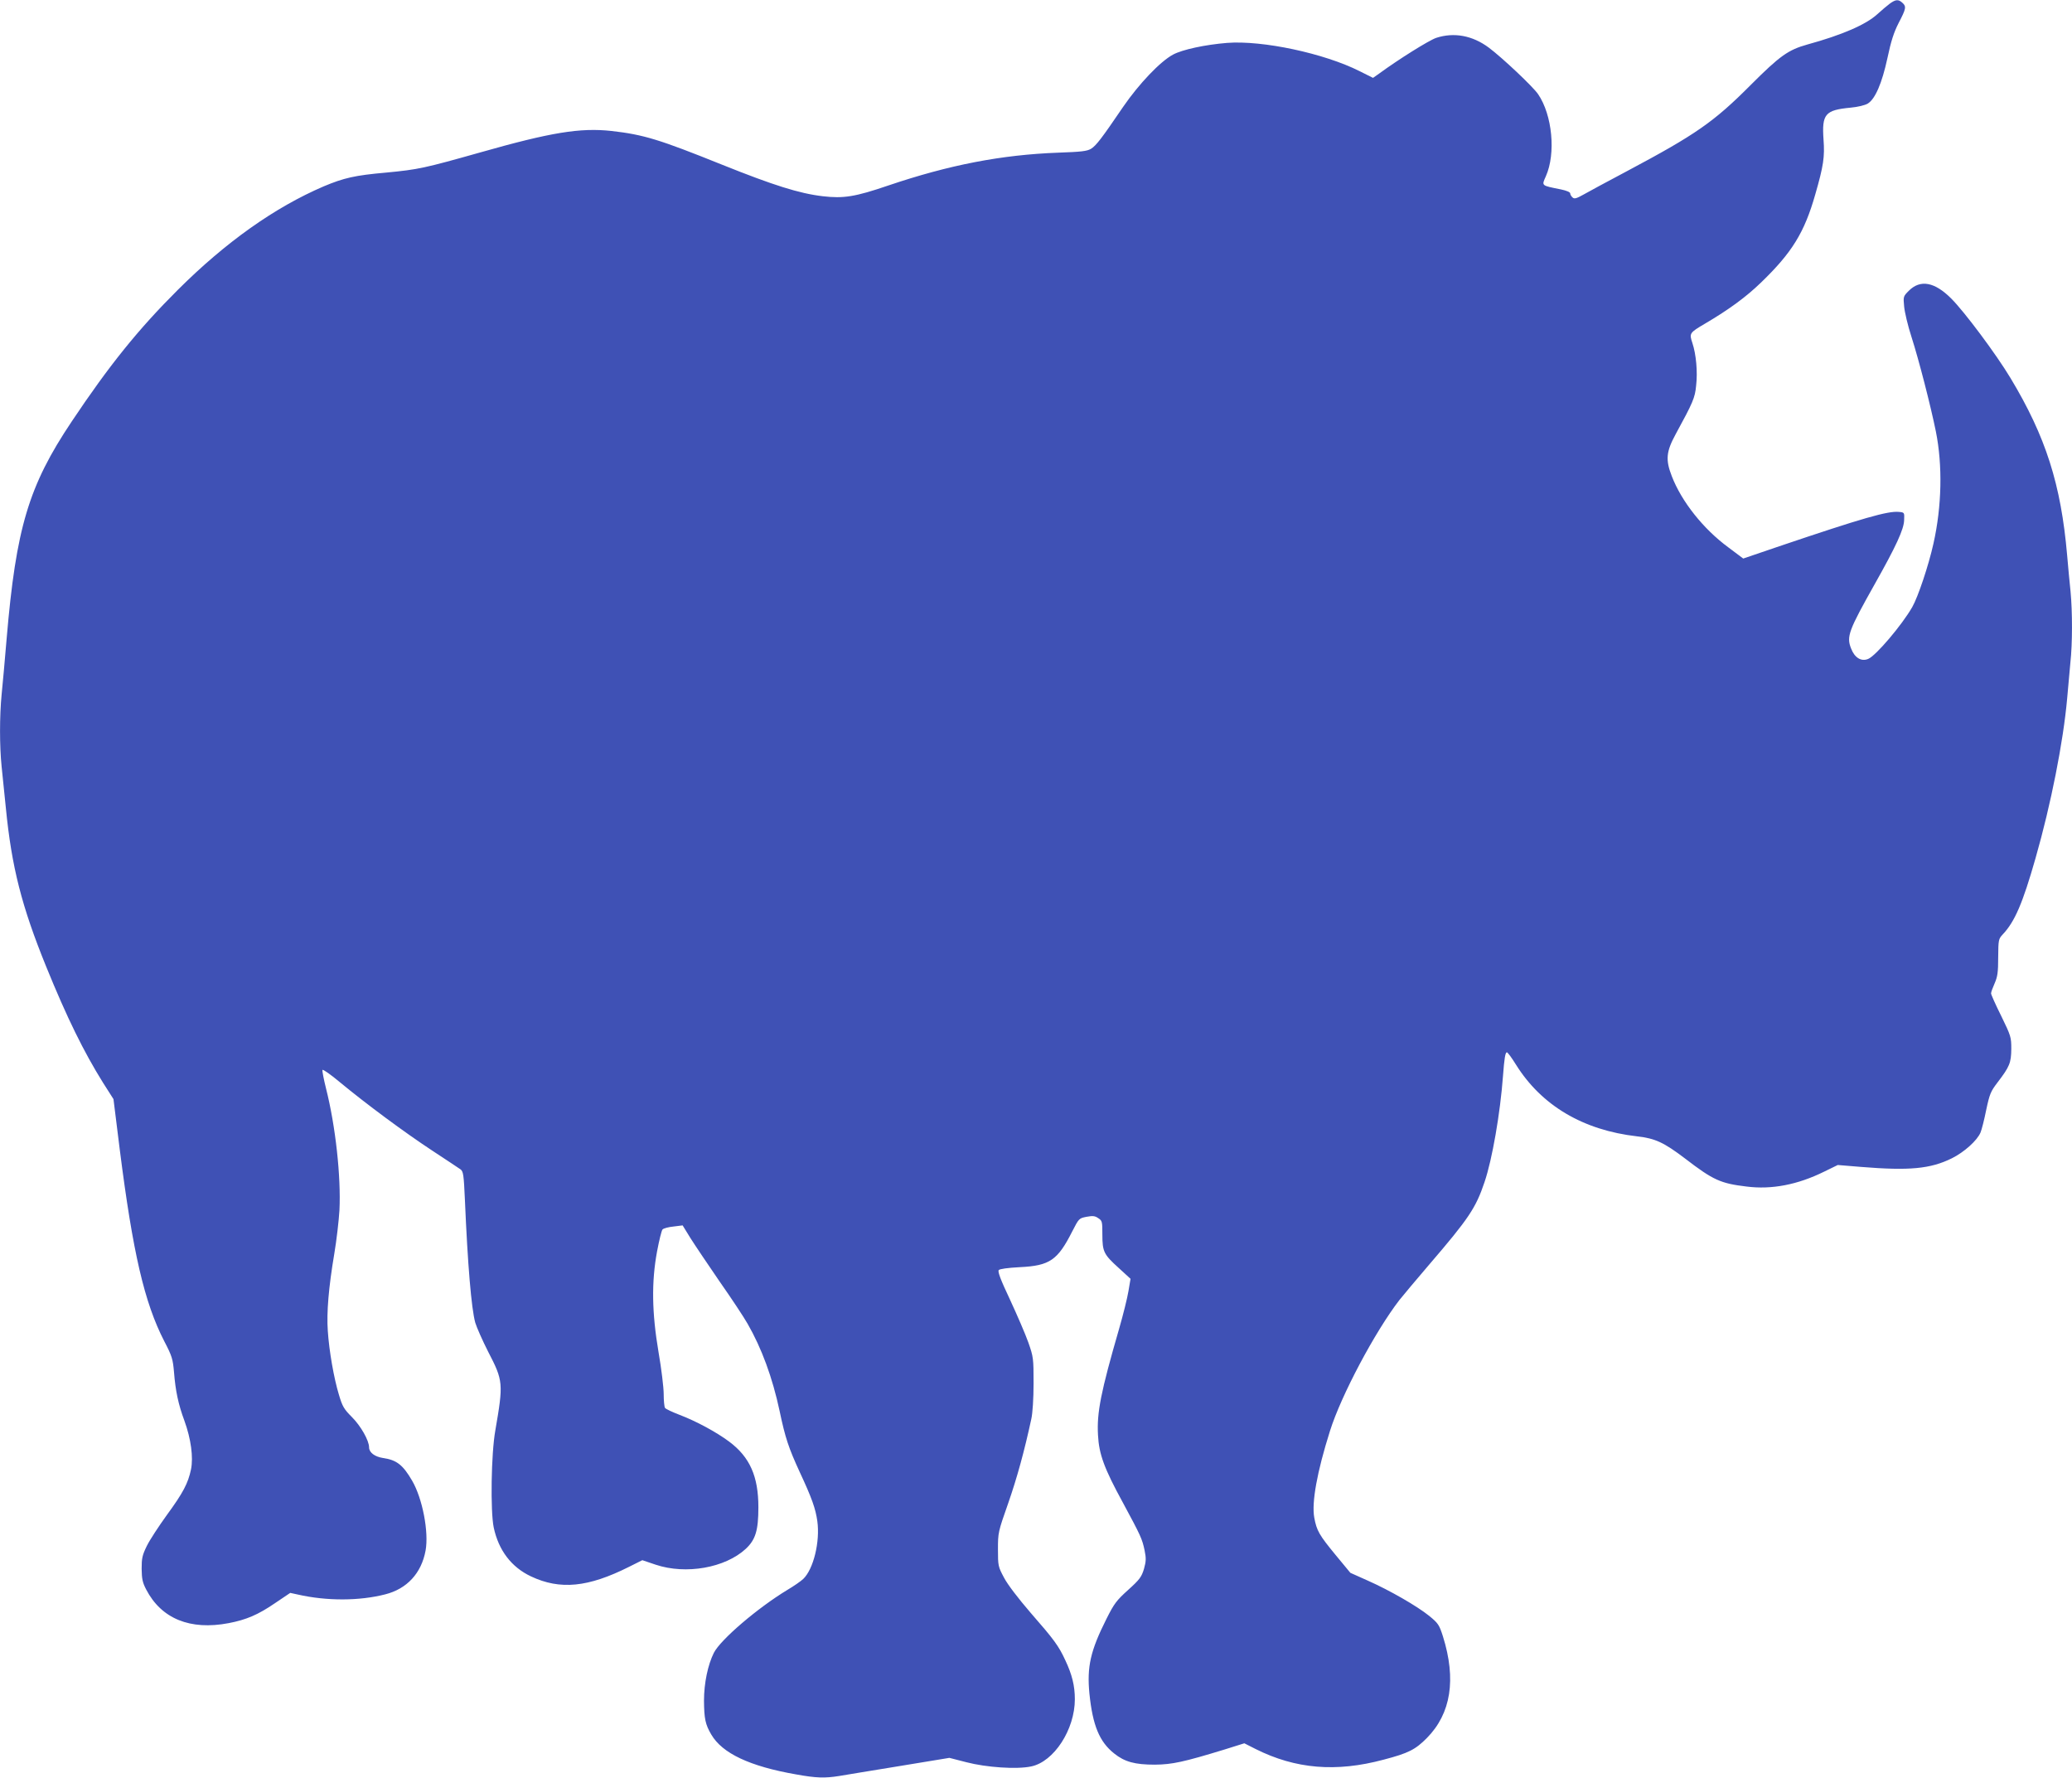
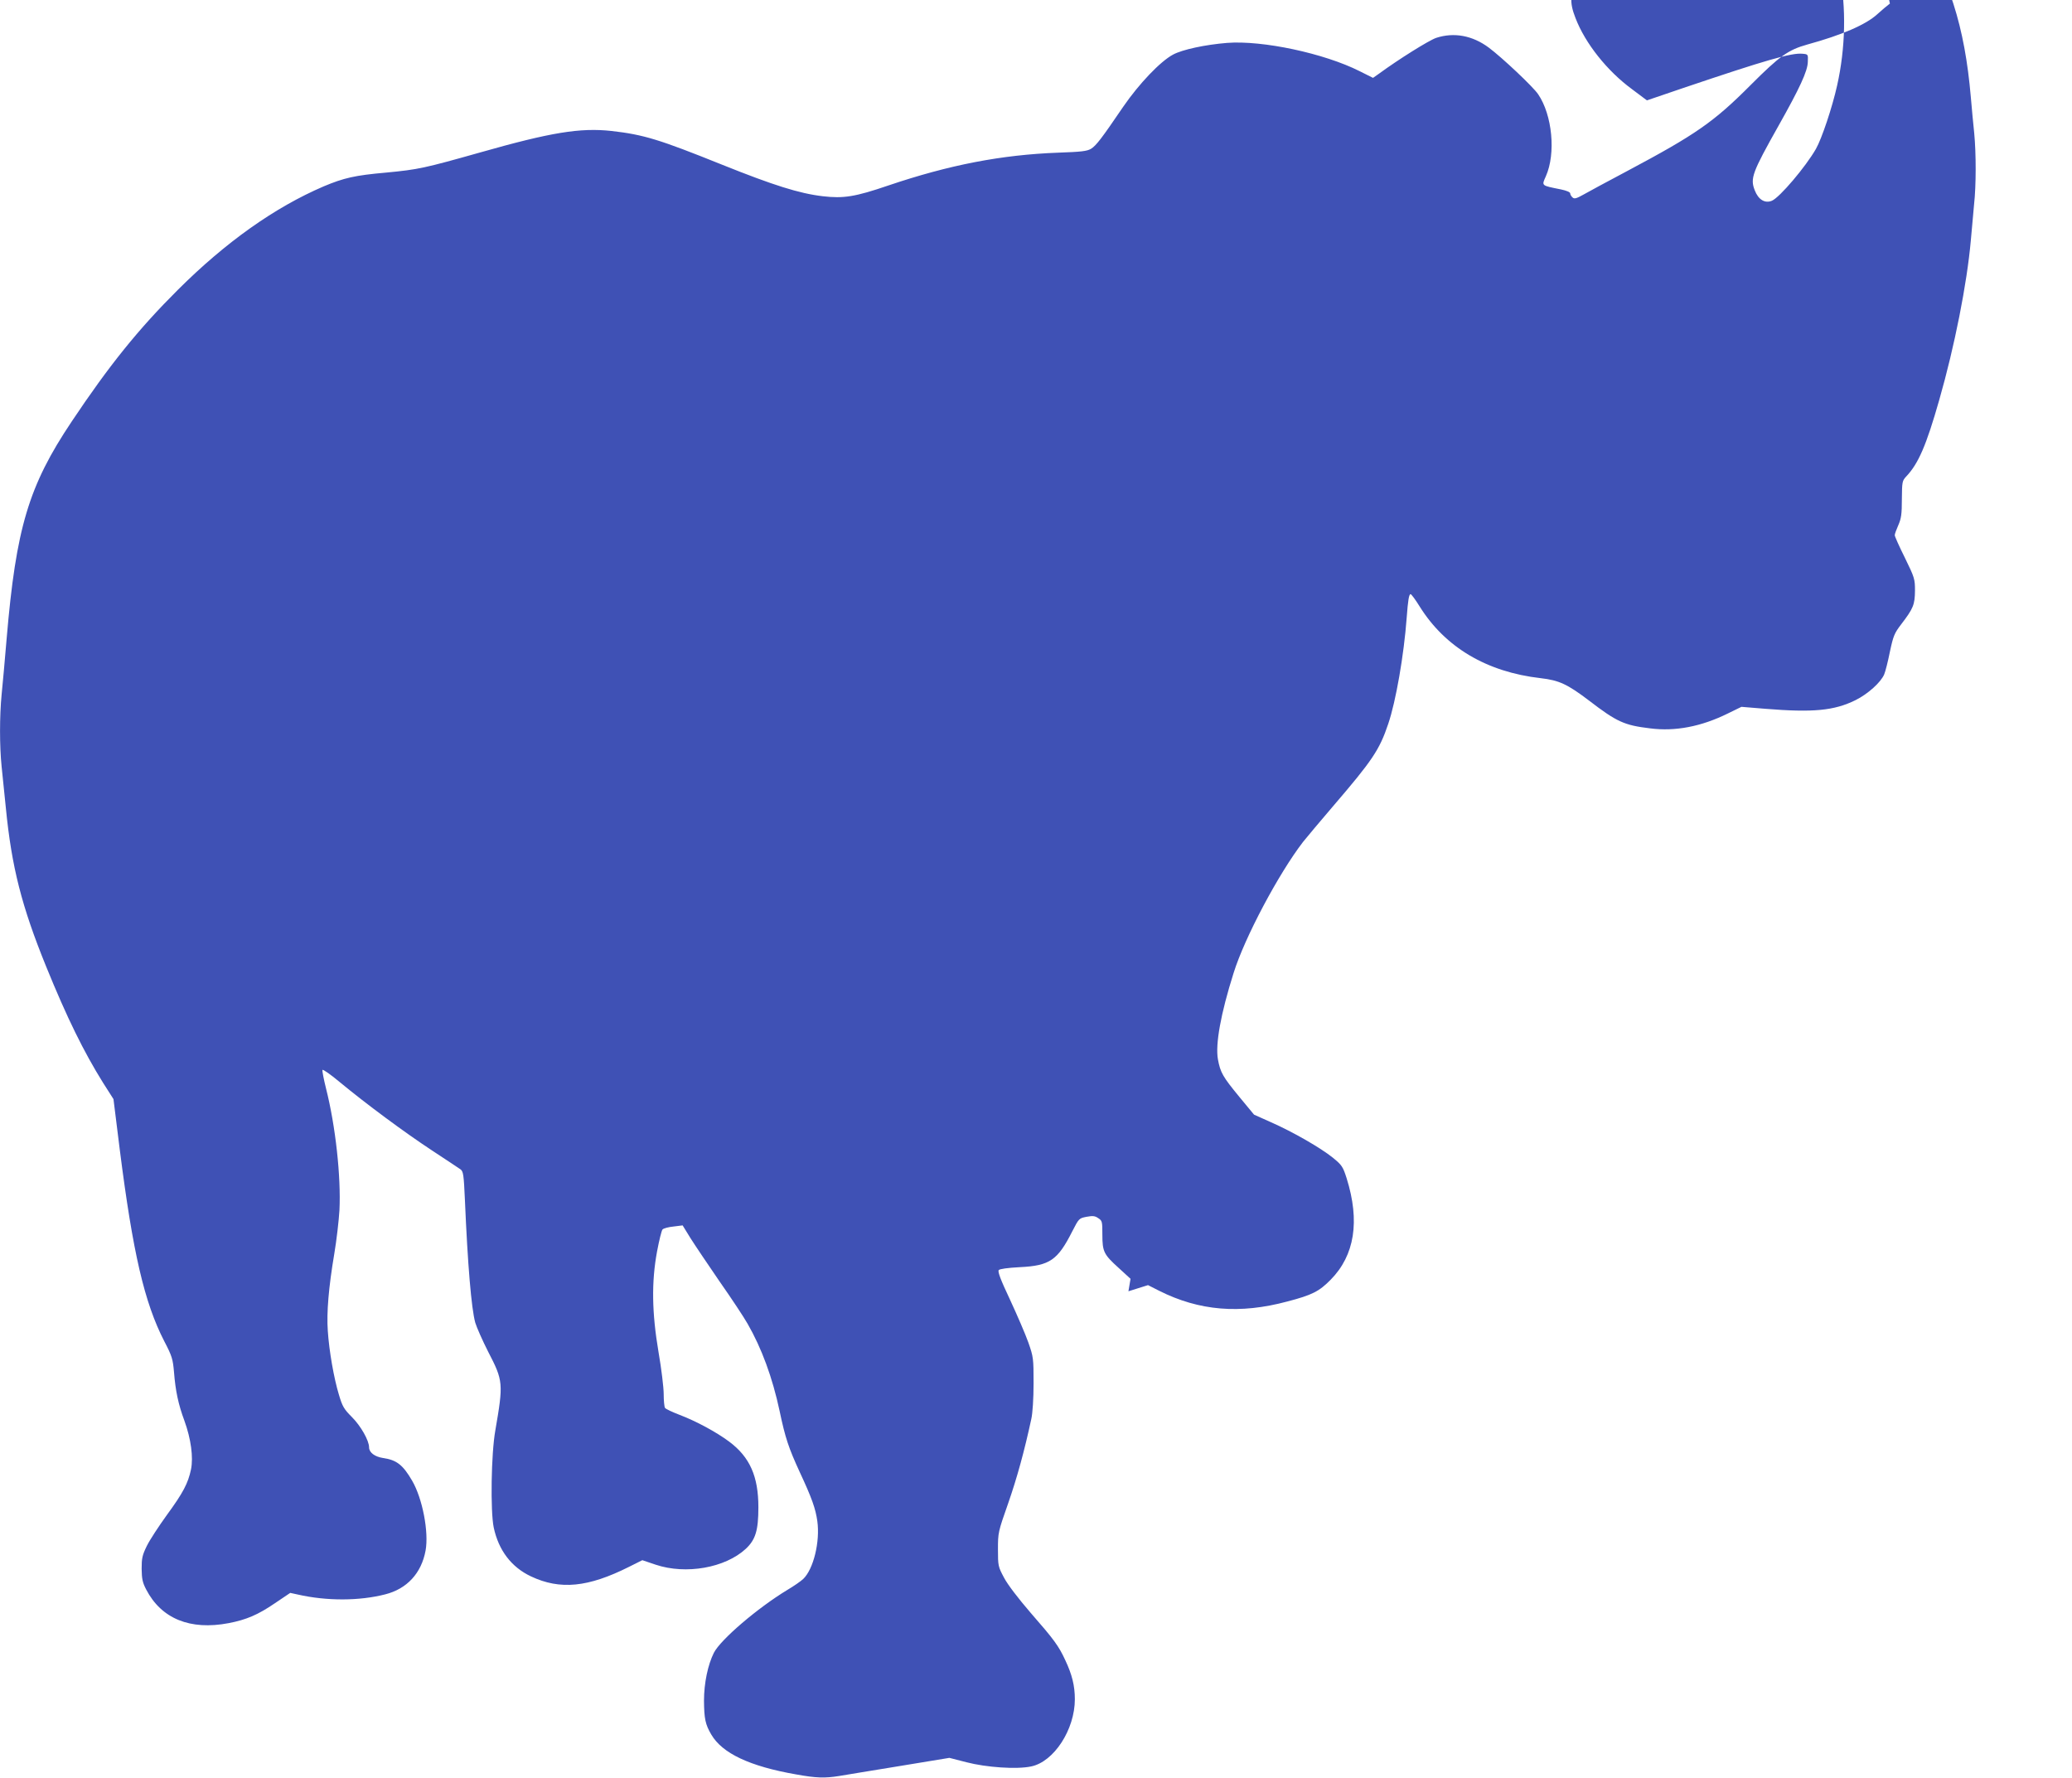
<svg xmlns="http://www.w3.org/2000/svg" version="1.0" width="1280pt" height="1098pt" viewBox="0 0 1280 1098" preserveAspectRatio="xMidYMid meet">
  <g transform="translate(0,1098) scale(0.1,-0.1)" fill="#3f51b5" stroke="none">
-     <path d="M11675 10958 c-16 -12 -52 -42 -78 -66 -70 -64 -217 -128 -432 -187 -118 -33 -169 -69 -350 -250 -227 -228 -339 -306 -762 -531 -120 -64 -242 -129 -271 -146 -43 -24 -56 -28 -67 -18 -8 7 -15 18 -15 26 0 7 -23 17 -57 24 -124 25 -120 21 -93 82 62 140 40 377 -48 506 -32 47 -222 226 -305 288 -101 75 -215 96 -325 60 -46 -16 -233 -133 -353 -221 l-37 -26 -82 41 c-220 111 -601 192 -820 175 -135 -11 -275 -41 -333 -72 -79 -42 -211 -181 -308 -322 -134 -197 -167 -240 -199 -260 -25 -15 -61 -19 -203 -24 -349 -13 -672 -75 -1050 -203 -205 -70 -276 -81 -405 -66 -144 17 -303 67 -622 195 -388 156 -482 185 -682 208 -194 21 -373 -8 -813 -133 -344 -97 -380 -105 -579 -124 -194 -17 -262 -33 -386 -85 -303 -130 -605 -344 -901 -639 -244 -243 -424 -466 -657 -815 -265 -396 -343 -656 -401 -1340 -11 -132 -25 -287 -31 -345 -13 -135 -13 -318 0 -445 6 -55 17 -169 26 -254 36 -368 98 -609 249 -981 129 -317 232 -526 351 -717 l65 -102 39 -313 c81 -638 152 -944 275 -1183 48 -92 53 -110 60 -191 9 -115 27 -200 64 -299 41 -113 56 -226 41 -301 -18 -86 -49 -145 -150 -283 -49 -68 -105 -153 -123 -190 -28 -57 -32 -76 -32 -141 1 -62 5 -84 28 -128 94 -181 272 -253 509 -208 110 21 182 52 286 123 l95 64 46 -10 c179 -41 382 -40 541 1 134 34 223 130 249 270 21 115 -19 322 -83 432 -57 98 -96 128 -179 140 -52 8 -87 34 -87 66 0 42 -51 132 -106 187 -49 49 -59 66 -80 137 -31 101 -61 272 -69 396 -8 112 5 267 40 475 14 83 28 204 32 270 10 206 -24 520 -83 752 -14 56 -24 108 -22 114 2 6 51 -28 108 -76 161 -133 398 -309 570 -422 85 -56 164 -108 175 -116 17 -13 20 -32 27 -188 17 -399 40 -673 64 -759 9 -30 45 -111 80 -180 93 -179 94 -195 44 -485 -26 -145 -31 -499 -10 -600 30 -141 109 -245 230 -302 180 -85 353 -68 606 59 l82 41 83 -28 c186 -62 428 -20 556 98 60 56 78 113 78 257 0 191 -53 310 -180 405 -79 59 -203 126 -305 165 -47 18 -88 37 -92 44 -4 6 -8 44 -8 85 0 40 -14 157 -32 260 -41 243 -44 432 -9 621 13 69 28 130 34 136 7 7 37 15 68 18 l56 7 48 -78 c27 -43 108 -163 180 -268 73 -104 151 -222 173 -261 87 -151 154 -333 198 -539 35 -166 55 -227 125 -379 75 -161 97 -224 108 -301 18 -128 -24 -298 -87 -358 -15 -14 -58 -44 -97 -67 -185 -112 -413 -307 -455 -389 -37 -74 -61 -187 -61 -296 1 -111 8 -146 45 -209 68 -116 237 -196 523 -246 126 -23 179 -24 267 -10 33 6 201 33 371 61 l310 51 105 -27 c123 -32 311 -45 400 -26 141 29 270 228 270 415 0 83 -17 152 -59 241 -41 89 -70 128 -215 294 -75 87 -141 173 -163 215 -37 69 -38 74 -38 176 0 103 1 108 63 284 55 158 100 322 143 521 8 35 14 126 14 220 0 155 -1 163 -32 252 -18 51 -69 169 -113 264 -58 123 -78 175 -70 184 6 7 54 14 131 18 184 9 233 43 323 221 41 80 42 81 88 90 38 7 52 6 72 -8 25 -16 26 -21 26 -102 0 -106 9 -123 102 -207 l72 -66 -13 -77 c-7 -42 -33 -147 -58 -233 -112 -387 -138 -516 -130 -655 6 -118 38 -206 154 -418 110 -204 119 -223 134 -295 10 -49 9 -67 -4 -114 -15 -49 -26 -65 -97 -129 -72 -65 -87 -84 -135 -180 -99 -197 -121 -296 -105 -461 20 -197 62 -298 153 -370 65 -52 128 -69 251 -69 107 1 177 16 432 94 l121 38 69 -35 c247 -124 498 -145 792 -66 153 40 196 62 267 134 149 151 182 362 99 627 -23 72 -29 81 -85 127 -76 61 -244 158 -382 219 l-105 47 -91 110 c-102 124 -117 150 -132 231 -17 93 17 282 97 535 69 220 278 613 429 809 24 30 107 129 185 220 243 283 287 348 341 509 47 138 97 425 114 656 8 107 14 145 24 145 5 0 30 -34 56 -76 158 -253 415 -405 748 -443 113 -13 165 -37 298 -138 172 -132 218 -153 378 -172 155 -20 316 11 480 92 l84 41 146 -12 c296 -24 426 -12 558 53 77 38 158 111 178 160 7 16 23 79 35 139 21 99 28 115 70 170 75 98 84 121 85 207 0 72 -2 80 -62 203 -35 70 -63 133 -63 140 0 8 10 35 22 62 18 41 22 68 22 161 1 107 2 113 27 140 75 79 124 192 204 473 95 332 171 717 195 985 6 72 15 171 20 222 13 117 13 314 1 440 -6 54 -15 154 -21 223 -38 438 -132 733 -350 1095 -89 148 -284 409 -366 491 -103 103 -191 119 -262 48 -34 -34 -35 -36 -29 -97 3 -34 23 -120 46 -190 45 -140 118 -424 150 -582 42 -209 37 -462 -15 -693 -30 -135 -95 -329 -131 -392 -63 -110 -224 -300 -272 -320 -43 -18 -84 7 -106 65 -29 74 -15 110 148 400 129 229 179 336 180 393 2 46 2 47 -32 50 -68 7 -224 -38 -739 -212 l-223 -76 -92 69 c-154 113 -289 283 -349 439 -40 102 -35 152 23 259 108 198 120 226 127 301 10 85 0 194 -23 263 -20 60 -19 63 78 120 148 87 254 165 345 253 193 186 269 310 336 545 51 177 59 232 51 339 -11 158 10 182 167 197 45 4 89 15 106 25 46 28 88 125 122 282 22 104 39 157 69 216 46 88 49 102 23 125 -24 22 -41 21 -77 -5z" />
+     <path d="M11675 10958 c-16 -12 -52 -42 -78 -66 -70 -64 -217 -128 -432 -187 -118 -33 -169 -69 -350 -250 -227 -228 -339 -306 -762 -531 -120 -64 -242 -129 -271 -146 -43 -24 -56 -28 -67 -18 -8 7 -15 18 -15 26 0 7 -23 17 -57 24 -124 25 -120 21 -93 82 62 140 40 377 -48 506 -32 47 -222 226 -305 288 -101 75 -215 96 -325 60 -46 -16 -233 -133 -353 -221 l-37 -26 -82 41 c-220 111 -601 192 -820 175 -135 -11 -275 -41 -333 -72 -79 -42 -211 -181 -308 -322 -134 -197 -167 -240 -199 -260 -25 -15 -61 -19 -203 -24 -349 -13 -672 -75 -1050 -203 -205 -70 -276 -81 -405 -66 -144 17 -303 67 -622 195 -388 156 -482 185 -682 208 -194 21 -373 -8 -813 -133 -344 -97 -380 -105 -579 -124 -194 -17 -262 -33 -386 -85 -303 -130 -605 -344 -901 -639 -244 -243 -424 -466 -657 -815 -265 -396 -343 -656 -401 -1340 -11 -132 -25 -287 -31 -345 -13 -135 -13 -318 0 -445 6 -55 17 -169 26 -254 36 -368 98 -609 249 -981 129 -317 232 -526 351 -717 l65 -102 39 -313 c81 -638 152 -944 275 -1183 48 -92 53 -110 60 -191 9 -115 27 -200 64 -299 41 -113 56 -226 41 -301 -18 -86 -49 -145 -150 -283 -49 -68 -105 -153 -123 -190 -28 -57 -32 -76 -32 -141 1 -62 5 -84 28 -128 94 -181 272 -253 509 -208 110 21 182 52 286 123 l95 64 46 -10 c179 -41 382 -40 541 1 134 34 223 130 249 270 21 115 -19 322 -83 432 -57 98 -96 128 -179 140 -52 8 -87 34 -87 66 0 42 -51 132 -106 187 -49 49 -59 66 -80 137 -31 101 -61 272 -69 396 -8 112 5 267 40 475 14 83 28 204 32 270 10 206 -24 520 -83 752 -14 56 -24 108 -22 114 2 6 51 -28 108 -76 161 -133 398 -309 570 -422 85 -56 164 -108 175 -116 17 -13 20 -32 27 -188 17 -399 40 -673 64 -759 9 -30 45 -111 80 -180 93 -179 94 -195 44 -485 -26 -145 -31 -499 -10 -600 30 -141 109 -245 230 -302 180 -85 353 -68 606 59 l82 41 83 -28 c186 -62 428 -20 556 98 60 56 78 113 78 257 0 191 -53 310 -180 405 -79 59 -203 126 -305 165 -47 18 -88 37 -92 44 -4 6 -8 44 -8 85 0 40 -14 157 -32 260 -41 243 -44 432 -9 621 13 69 28 130 34 136 7 7 37 15 68 18 l56 7 48 -78 c27 -43 108 -163 180 -268 73 -104 151 -222 173 -261 87 -151 154 -333 198 -539 35 -166 55 -227 125 -379 75 -161 97 -224 108 -301 18 -128 -24 -298 -87 -358 -15 -14 -58 -44 -97 -67 -185 -112 -413 -307 -455 -389 -37 -74 -61 -187 -61 -296 1 -111 8 -146 45 -209 68 -116 237 -196 523 -246 126 -23 179 -24 267 -10 33 6 201 33 371 61 l310 51 105 -27 c123 -32 311 -45 400 -26 141 29 270 228 270 415 0 83 -17 152 -59 241 -41 89 -70 128 -215 294 -75 87 -141 173 -163 215 -37 69 -38 74 -38 176 0 103 1 108 63 284 55 158 100 322 143 521 8 35 14 126 14 220 0 155 -1 163 -32 252 -18 51 -69 169 -113 264 -58 123 -78 175 -70 184 6 7 54 14 131 18 184 9 233 43 323 221 41 80 42 81 88 90 38 7 52 6 72 -8 25 -16 26 -21 26 -102 0 -106 9 -123 102 -207 l72 -66 -13 -77 l121 38 69 -35 c247 -124 498 -145 792 -66 153 40 196 62 267 134 149 151 182 362 99 627 -23 72 -29 81 -85 127 -76 61 -244 158 -382 219 l-105 47 -91 110 c-102 124 -117 150 -132 231 -17 93 17 282 97 535 69 220 278 613 429 809 24 30 107 129 185 220 243 283 287 348 341 509 47 138 97 425 114 656 8 107 14 145 24 145 5 0 30 -34 56 -76 158 -253 415 -405 748 -443 113 -13 165 -37 298 -138 172 -132 218 -153 378 -172 155 -20 316 11 480 92 l84 41 146 -12 c296 -24 426 -12 558 53 77 38 158 111 178 160 7 16 23 79 35 139 21 99 28 115 70 170 75 98 84 121 85 207 0 72 -2 80 -62 203 -35 70 -63 133 -63 140 0 8 10 35 22 62 18 41 22 68 22 161 1 107 2 113 27 140 75 79 124 192 204 473 95 332 171 717 195 985 6 72 15 171 20 222 13 117 13 314 1 440 -6 54 -15 154 -21 223 -38 438 -132 733 -350 1095 -89 148 -284 409 -366 491 -103 103 -191 119 -262 48 -34 -34 -35 -36 -29 -97 3 -34 23 -120 46 -190 45 -140 118 -424 150 -582 42 -209 37 -462 -15 -693 -30 -135 -95 -329 -131 -392 -63 -110 -224 -300 -272 -320 -43 -18 -84 7 -106 65 -29 74 -15 110 148 400 129 229 179 336 180 393 2 46 2 47 -32 50 -68 7 -224 -38 -739 -212 l-223 -76 -92 69 c-154 113 -289 283 -349 439 -40 102 -35 152 23 259 108 198 120 226 127 301 10 85 0 194 -23 263 -20 60 -19 63 78 120 148 87 254 165 345 253 193 186 269 310 336 545 51 177 59 232 51 339 -11 158 10 182 167 197 45 4 89 15 106 25 46 28 88 125 122 282 22 104 39 157 69 216 46 88 49 102 23 125 -24 22 -41 21 -77 -5z" />
  </g>
</svg>